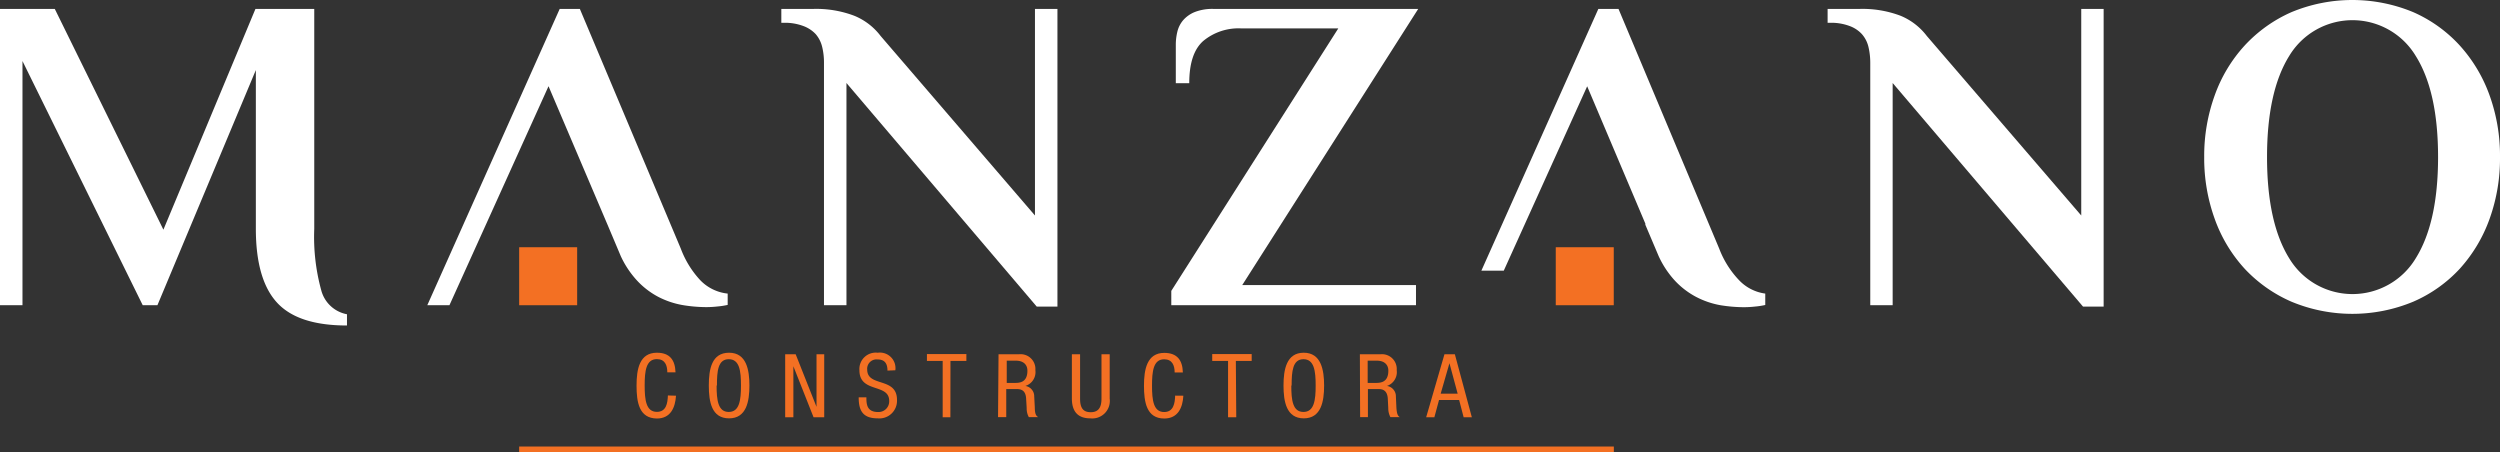
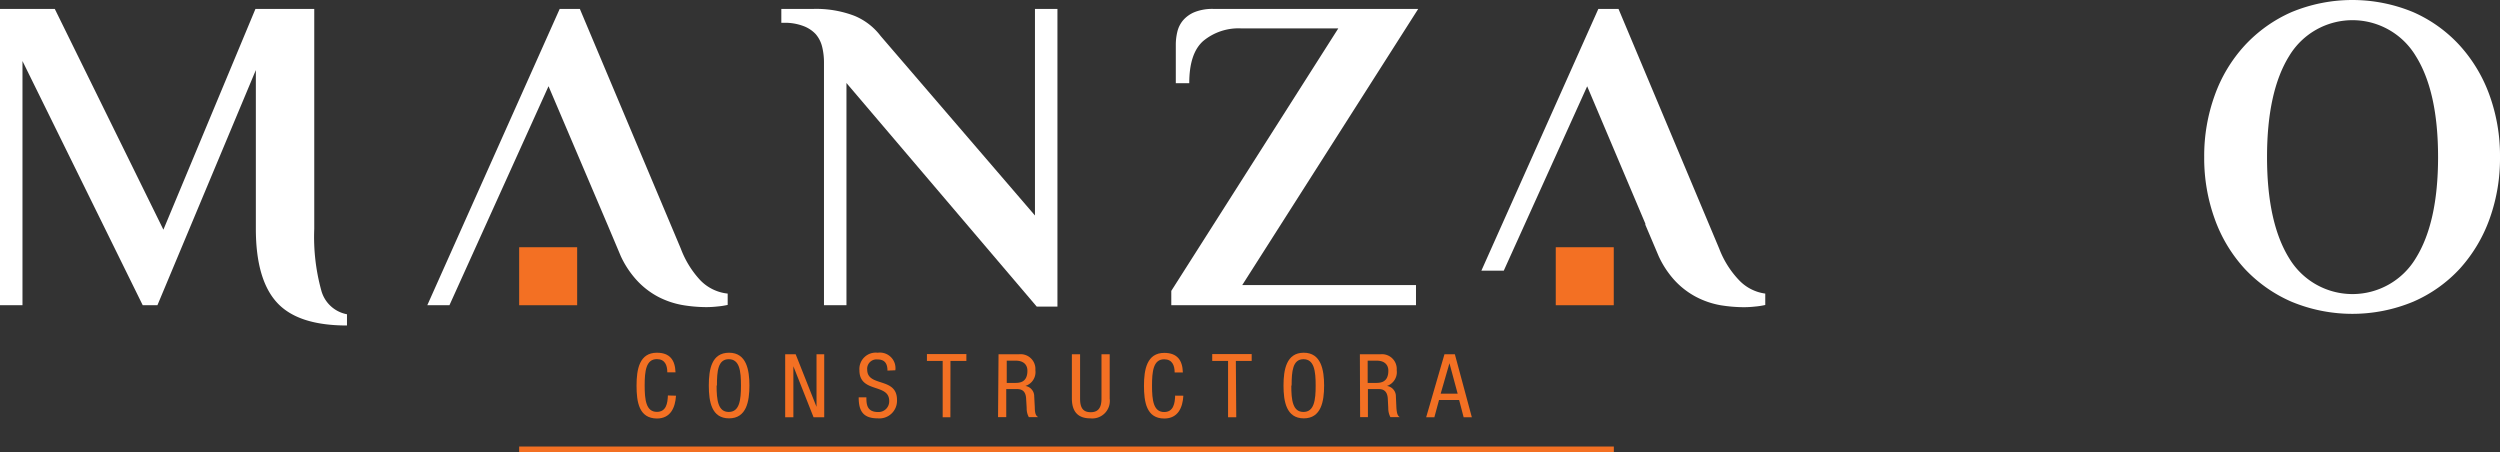
<svg xmlns="http://www.w3.org/2000/svg" viewBox="0 0 304.77 55.13">
  <rect x="0" y="0" width="304.77" height="55.13" fill="#333333" stroke="none" />
  <defs>
    <style>.cls-1{fill:#fff;}.cls-2{fill:#f37023;}.cls-3{fill:none;stroke:#f37023;stroke-miterlimit:10;stroke-width:0.69px;}</style>
  </defs>
  <g id="Capa_2" data-name="Capa 2">
    <g id="Capa_1-2" data-name="Capa 1">
      <path class="cls-1" d="M38.31,27.91a24.51,24.51,0,0,0,.85,7.47,4,4,0,0,0,3.14,2.93v1.37c-4,0-6.82-.93-8.53-2.79s-2.58-4.86-2.58-9V8.54l-12,28.67H17.4L2.74,7.44V37.21H0V1.09H6.68L19.92,28,31.14,1.09h7.17Z" />
      <path class="cls-1" d="M126.17,26.27V1.09h2.74V37.38h-2.52l-23.2-27.26V37.21h-2.74V7.66a8,8,0,0,0-.22-1.94,3.72,3.72,0,0,0-.79-1.56,3.92,3.92,0,0,0-1.54-1,6.32,6.32,0,0,0-2.38-.38h-.27V1.09h3.83a13.06,13.06,0,0,1,5.06.83,7.66,7.66,0,0,1,3.21,2.46Z" />
      <path class="cls-1" d="M172.89,1.09,151.44,34.75h21.18v2.46H142.79V35.46l20.36-32H151.28A6.73,6.73,0,0,0,146.68,5c-1.13,1-1.7,2.7-1.7,5.14h-1.64V5.47a6.75,6.75,0,0,1,.19-1.61,3.38,3.38,0,0,1,.71-1.4,3.74,3.74,0,0,1,1.43-1A5.87,5.87,0,0,1,148,1.09Z" />
-       <path class="cls-1" d="M253.72,26.27V1.09h2.73V37.38h-2.51L230.73,10.12V37.21H228V7.66a8.53,8.53,0,0,0-.22-1.94,3.63,3.63,0,0,0-.8-1.56,3.81,3.81,0,0,0-1.53-1,6.35,6.35,0,0,0-2.38-.38h-.27V1.09h3.83a13.1,13.1,0,0,1,5.06.83,7.7,7.7,0,0,1,3.2,2.46Z" />
      <path class="cls-1" d="M268.71,19.15A21.69,21.69,0,0,1,270,11.6a17.89,17.89,0,0,1,3.66-6.07,17.18,17.18,0,0,1,5.69-4.05,19.34,19.34,0,0,1,14.84,0,16.85,16.85,0,0,1,5.66,4.05,18.17,18.17,0,0,1,3.64,6.07,21.69,21.69,0,0,1,1.28,7.55,21.74,21.74,0,0,1-1.28,7.56,18.17,18.17,0,0,1-3.64,6.07,16.85,16.85,0,0,1-5.66,4,19.34,19.34,0,0,1-14.84,0,17.18,17.18,0,0,1-5.69-4A17.89,17.89,0,0,1,270,26.71,21.75,21.75,0,0,1,268.71,19.15Zm28.51,0q0-8-2.73-12.34a9,9,0,0,0-15.41,0q-2.71,4.35-2.71,12.34t2.71,12.35a9,9,0,0,0,15.41,0Q297.22,27.14,297.22,19.15Z" />
      <path class="cls-1" d="M85.36,34.15A11.6,11.6,0,0,1,83,30.32L70.69,1.09H68.23L52.09,37.21h2.7l12.08-26.7L74,27.25h0l.06.14,1.62,3.84a11.54,11.54,0,0,0,1.86,2.84,9.7,9.7,0,0,0,2.73,2.13,10.33,10.33,0,0,0,3,1,17.9,17.9,0,0,0,2.82.24,12.27,12.27,0,0,0,1.39-.08,9,9,0,0,0,1.23-.19V35.79A5.41,5.41,0,0,1,85.36,34.15Z" />
      <path class="cls-1" d="M212,34.15a11.44,11.44,0,0,1-2.41-3.83L197.31,1.09h-2.46L180.59,33h2.73l10.17-22.48,7.09,16.74h0l0,.14,1.63,3.84a11.53,11.53,0,0,0,1.85,2.84,9.74,9.74,0,0,0,2.74,2.13,10.27,10.27,0,0,0,2.95,1,18.09,18.09,0,0,0,2.82.24,12.44,12.44,0,0,0,1.4-.08,9,9,0,0,0,1.23-.19V35.79A5.38,5.38,0,0,1,212,34.15Z" />
      <rect class="cls-2" x="63.29" y="30.14" width="7.07" height="7.07" />
      <rect class="cls-2" x="189.66" y="30.14" width="7.07" height="7.07" />
      <line class="cls-3" x1="63.29" y1="54.78" x2="196.74" y2="54.78" />
      <path class="cls-2" d="M82.41,48.24c-.09,1.45-.66,2.78-2.33,2.78C77.89,51,77.6,49,77.6,47s.36-4,2.48-4c1.57,0,2.22.88,2.27,2.39h-1c0-.87-.29-1.61-1.27-1.61-1.32,0-1.49,1.44-1.49,3.21s.17,3.22,1.49,3.22c1.15,0,1.31-1.08,1.34-2Z" />
      <path class="cls-2" d="M91.36,47c0,1.94-.36,4-2.48,4S86.41,49,86.41,47s.35-4,2.47-4S91.36,45.09,91.36,47Zm-4,0c0,1.78.17,3.22,1.48,3.22s1.49-1.44,1.49-3.22-.17-3.21-1.49-3.21S87.4,45.26,87.4,47Z" />
      <path class="cls-2" d="M95.72,43.19H97l2.54,6.41h0V43.19h.94v7.68h-1.3l-2.46-6.22h0v6.22h-1Z" />
      <path class="cls-2" d="M108.19,45.18c0-.8-.29-1.36-1.2-1.36a1.14,1.14,0,0,0-1.27,1.24c0,2.16,3.63.87,3.63,3.68A2.15,2.15,0,0,1,107,51c-1.8,0-2.32-.92-2.32-2.56h.94c0,.86.06,1.79,1.44,1.79a1.3,1.3,0,0,0,1.34-1.36c0-2.17-3.63-.91-3.63-3.73A2,2,0,0,1,107,43a1.9,1.9,0,0,1,2.15,2.14Z" />
      <path class="cls-2" d="M115.86,50.87h-.94V44H113v-.84h4.81V44h-1.94Z" />
      <path class="cls-2" d="M121.73,43.19h2.49a1.8,1.8,0,0,1,2,1.93A1.77,1.77,0,0,1,125,47.05v0a1.27,1.27,0,0,1,1.08,1.28l.07,1.32c0,.85.18,1.06.41,1.2h-1.14a2.21,2.21,0,0,1-.26-1.11l-.07-1.19c-.07-1-.65-1.12-1.14-1.12h-1.28v3.42h-1Zm1,3.49h.94c.56,0,1.58,0,1.58-1.49,0-.75-.51-1.22-1.39-1.22h-1.13Z" />
      <path class="cls-2" d="M130.67,43.19h1v5.4c0,1.13.36,1.66,1.3,1.66s1.31-.58,1.31-1.66v-5.4h1v5.4A2.14,2.14,0,0,1,132.92,51c-1.54,0-2.25-.85-2.25-2.43Z" />
      <path class="cls-2" d="M144.26,48.24c-.08,1.45-.65,2.78-2.33,2.78-2.18,0-2.47-2.05-2.47-4s.35-4,2.47-4c1.57,0,2.23.88,2.27,2.39h-1c0-.87-.3-1.61-1.28-1.61-1.31,0-1.48,1.44-1.48,3.21s.17,3.22,1.48,3.22c1.15,0,1.31-1.08,1.34-2Z" />
      <path class="cls-2" d="M150.71,50.87h-1V44h-1.93v-.84h4.81V44h-1.93Z" />
      <path class="cls-2" d="M161.42,47c0,1.94-.36,4-2.48,4s-2.47-2.05-2.47-4,.36-4,2.47-4S161.42,45.09,161.42,47Zm-4,0c0,1.78.17,3.22,1.48,3.22s1.49-1.44,1.49-3.22-.18-3.21-1.49-3.21S157.46,45.26,157.46,47Z" />
      <path class="cls-2" d="M165.78,43.19h2.49a1.8,1.8,0,0,1,2,1.93,1.78,1.78,0,0,1-1.19,1.93v0a1.27,1.27,0,0,1,1.09,1.28l.06,1.32c.05.85.19,1.06.41,1.2h-1.14a2.33,2.33,0,0,1-.26-1.11l-.06-1.19c-.08-1-.66-1.12-1.14-1.12h-1.28v3.42h-.95Zm.95,3.49h.93c.56,0,1.59,0,1.59-1.49,0-.75-.51-1.22-1.39-1.22h-1.13Z" />
      <path class="cls-2" d="M176.09,43.19h1.27l2.07,7.68h-1l-.55-2.11h-2.45l-.57,2.11h-1Zm-.46,4.8h2.07l-1-3.71h0Z" />
    </g>
  </g>
</svg>